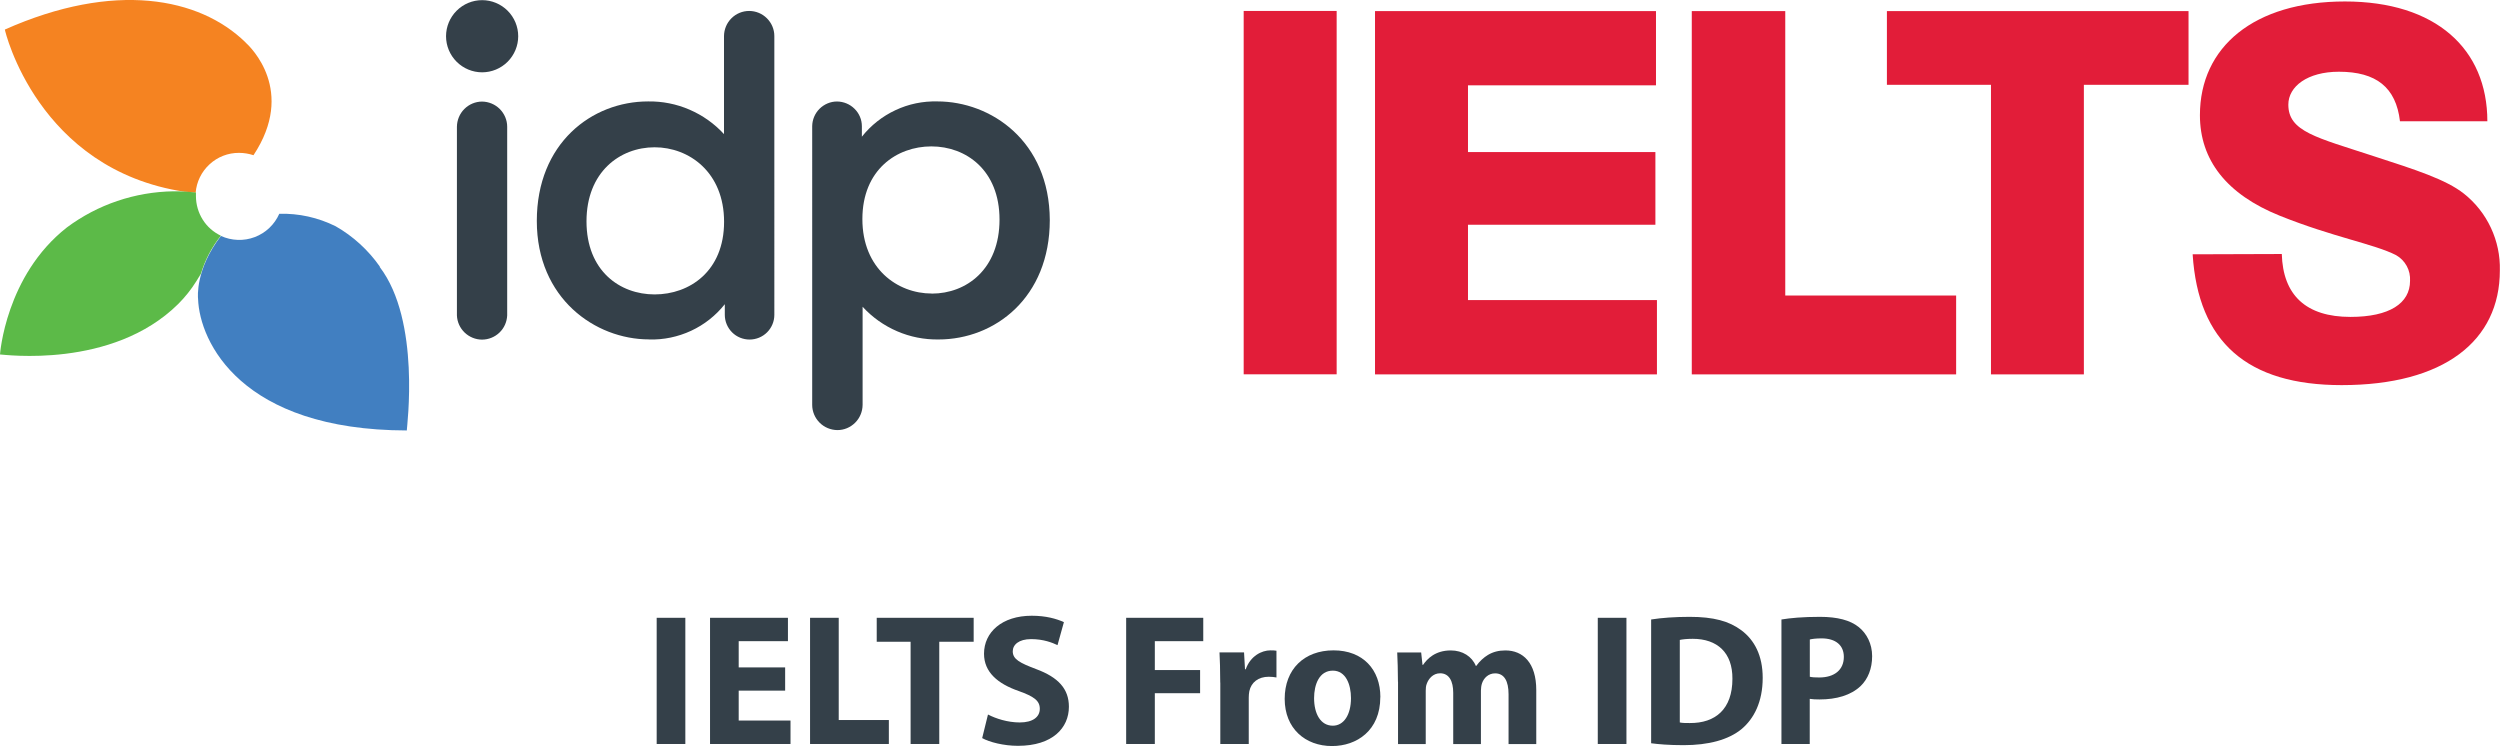
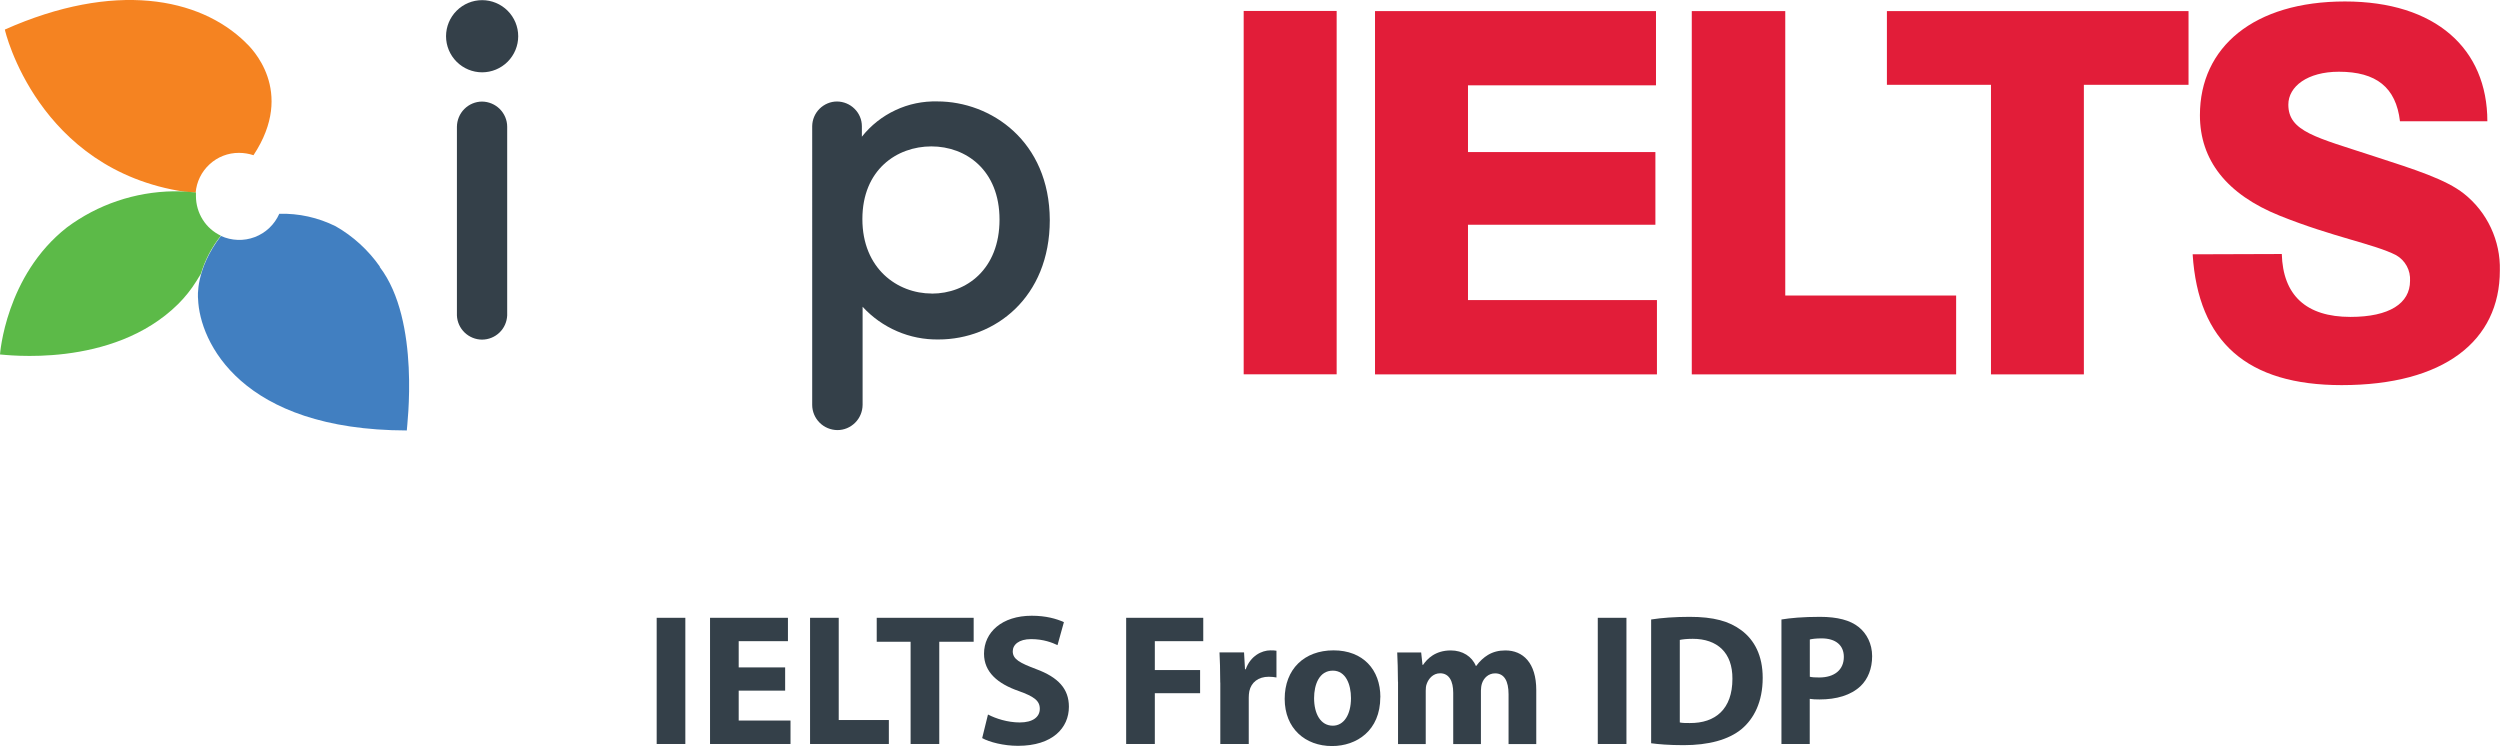
<svg xmlns="http://www.w3.org/2000/svg" id="Layer_2" data-name="Layer 2" viewBox="0 0 340.16 101.5">
  <defs>
    <style>      .cls-1 {        fill: #f58321;      }      .cls-2 {        fill: #e21d39;      }      .cls-3 {        fill: #417fc1;      }      .cls-4 {        fill: #344049;      }      .cls-5 {        fill: #5cba48;      }    </style>
  </defs>
  <g id="Layer_1-2" data-name="Layer 1">
    <g>
      <rect class="cls-2" x="169.22" y="1.49" width="12.65" height="49.44" />
      <polygon class="cls-2" points="187.09 1.51 225.32 1.51 225.32 11.61 199.74 11.61 199.74 20.69 225.24 20.69 225.24 30.58 199.74 30.58 199.74 40.83 225.45 40.83 225.45 50.94 187.09 50.94 187.09 1.51" />
      <polygon class="cls-2" points="230.19 1.51 242.91 1.51 242.91 40.21 266.16 40.21 266.16 50.94 230.19 50.94 230.19 1.51" />
      <polygon class="cls-2" points="270.9 11.54 256.74 11.54 256.74 1.51 297.78 1.51 297.78 11.54 283.54 11.54 283.54 50.94 270.9 50.94 270.9 11.54" />
      <path class="cls-2" d="M310.47,34.54c.15,5.63,3.3,8.58,9.35,8.58,5.3,0,8.1-1.85,8.1-4.9,.04-.71-.11-1.41-.45-2.03-.34-.62-.84-1.13-1.46-1.48-2.96-1.51-8.58-2.45-15.82-5.36-7.23-2.91-10.86-7.57-10.86-13.68,0-9.28,7.36-15.47,19.73-15.47s19.38,6.46,19.38,16.3h-11.89c-.54-4.61-3.22-6.74-8.31-6.74-4.27,0-6.88,2-6.88,4.48,0,3.68,3.85,4.46,11.62,7.01,5.7,1.85,9.81,3.16,12.26,5.09,1.57,1.24,2.83,2.83,3.68,4.65,.85,1.81,1.27,3.8,1.22,5.8,0,9.62-7.63,15.61-21.52,15.61-12.86,0-19.52-5.85-20.28-17.8l12.12-.04Z" />
      <path class="cls-3" d="M51.68,36.27c-1.58-2.25-3.63-4.13-6.02-5.49-2.38-1.18-5.01-1.77-7.66-1.69-.32,.72-.78,1.38-1.35,1.92-.57,.54-1.25,.97-1.99,1.25-.74,.28-1.53,.41-2.32,.38-.79-.03-1.57-.21-2.28-.54-3.48,4.54-3.14,8.31-3.11,8.58,.21,5.84,5.84,17.85,28.4,17.89,0-.48,1.92-14.9-3.68-22.24" />
      <path class="cls-1" d="M33.41,5.77C27.14-.36,15.55-2.6,.66,4.02c0,.16,4.47,19.05,24.45,22.07,.44,0,.96,.07,1.51,.14,.12-1.48,.79-2.86,1.89-3.87,1.09-1.01,2.52-1.57,4.01-1.56,.67,0,1.34,.11,1.97,.32,5.8-8.77-.38-14.7-1.08-15.34" />
      <path class="cls-5" d="M30.07,32.08c-1.02-.48-1.89-1.24-2.49-2.2-.6-.96-.92-2.07-.92-3.2v-.48c-1.02-.12-2.04-.18-3.07-.17-5.22,.08-10.29,1.79-14.48,4.91C.74,37.49,0,48.23,0,48.23c.45,0,15.27,2.04,24.26-6.88,.93-.93,1.75-1.96,2.45-3.08l.62-1.01c.57-1.89,1.49-3.65,2.72-5.19" />
      <path class="cls-4" d="M127.54,13.8c-1.97-.05-3.92,.35-5.7,1.19-1.78,.83-3.35,2.07-4.57,3.61v-1.43c0-.89-.36-1.74-1-2.37-.63-.63-1.49-.98-2.38-.99-.89,0-1.74,.36-2.38,.99-.63,.63-.99,1.48-1,2.37V55.09c0,.91,.37,1.78,1.01,2.42,.64,.64,1.51,1,2.42,1.01,.91,0,1.77-.36,2.42-1.01,.64-.64,1-1.51,1.01-2.42v-13.35c1.31,1.43,2.91,2.56,4.69,3.33,1.78,.77,3.7,1.15,5.64,1.12,7.66,0,15.14-5.69,15.14-16.25-.04-10.75-8.01-16.14-15.3-16.14m-.75,26.14c-4.7,0-9.45-3.4-9.45-10.13s4.7-9.89,9.39-9.89,9.27,3.21,9.27,9.96-4.5,10.07-9.21,10.07" />
-       <path class="cls-4" d="M88.31,46.19c1.97,.06,3.93-.35,5.72-1.18,1.79-.83,3.36-2.07,4.59-3.62v1.45c0,.89,.36,1.75,.99,2.38,.63,.63,1.49,.98,2.38,.98s1.75-.35,2.38-.98,.99-1.48,.99-2.38V4.9c0-.91-.37-1.77-1.01-2.41-.64-.64-1.51-1-2.42-1-.9,0-1.77,.36-2.41,1-.64,.64-1,1.5-1.01,2.41v13.35c-1.31-1.43-2.91-2.56-4.69-3.33-1.78-.77-3.7-1.15-5.64-1.12-7.66,0-15.14,5.69-15.14,16.26s7.97,16.12,15.27,16.12m.76-26.14c4.7,0,9.45,3.4,9.45,10.14s-4.71,9.88-9.45,9.88-9.27-3.21-9.27-9.94,4.56-10.08,9.27-10.08" />
      <path class="cls-4" d="M65.6,.02c-1.3,0-2.55,.52-3.47,1.44-.92,.92-1.44,2.17-1.44,3.47s.52,2.55,1.44,3.47c.92,.92,2.17,1.44,3.47,1.44s2.55-.52,3.47-1.44c.92-.92,1.44-2.17,1.44-3.47s-.52-2.55-1.44-3.47c-.92-.92-2.17-1.44-3.47-1.44" />
      <path class="cls-4" d="M65.6,13.82c-.91,0-1.78,.37-2.42,1.01-.64,.64-1,1.51-1.01,2.42v25.66c.03,.89,.41,1.72,1.05,2.34,.64,.61,1.49,.96,2.37,.96,.88,0,1.74-.35,2.37-.96,.64-.61,1.01-1.45,1.05-2.34V17.24c0-.9-.37-1.77-1.01-2.41-.64-.64-1.51-1-2.41-1.01" />
      <rect class="cls-4" x="89.35" y="84.06" width="3.9" height="17.17" />
      <polygon class="cls-4" points="106.83 93.97 100.51 93.97 100.51 98.04 107.56 98.04 107.56 101.23 96.61 101.23 96.61 84.06 107.21 84.06 107.21 87.24 100.51 87.24 100.51 90.81 106.83 90.81 106.83 93.97" />
      <polygon class="cls-4" points="110.22 84.06 114.12 84.06 114.12 97.97 120.94 97.97 120.94 101.23 110.22 101.23 110.22 84.06" />
      <polygon class="cls-4" points="123.9 87.32 119.29 87.32 119.29 84.06 132.48 84.06 132.48 87.32 127.8 87.32 127.8 101.23 123.9 101.23 123.9 87.32" />
      <path class="cls-4" d="M134.45,97.23c1.04,.54,2.65,1.07,4.3,1.07,1.78,0,2.73-.74,2.73-1.86s-.82-1.68-2.88-2.42c-2.85-.99-4.71-2.57-4.71-5.07,0-2.93,2.45-5.17,6.49-5.17,1.94,0,3.36,.41,4.38,.87l-.87,3.13c-.69-.33-1.91-.82-3.59-.82s-2.5,.77-2.5,1.66c0,1.09,.97,1.58,3.18,2.42,3.03,1.12,4.46,2.7,4.46,5.12,0,2.88-2.22,5.32-6.93,5.32-1.96,0-3.9-.51-4.87-1.05l.79-3.21Z" />
      <polygon class="cls-4" points="153.23 84.06 163.72 84.06 163.72 87.24 157.13 87.24 157.13 91.17 163.29 91.17 163.29 94.32 157.13 94.32 157.13 101.23 153.23 101.23 153.23 84.06" />
      <path class="cls-4" d="M166.03,92.87c0-1.83-.05-3.03-.1-4.1h3.34l.13,2.29h.1c.64-1.81,2.17-2.57,3.36-2.57,.36,0,.53,0,.82,.05v3.64c-.28-.05-.61-.1-1.04-.1-1.43,0-2.39,.76-2.65,1.96-.05,.26-.08,.56-.08,.87v6.32h-3.87v-8.35Z" />
      <path class="cls-4" d="M187.81,94.86c0,4.56-3.23,6.65-6.57,6.65-3.64,0-6.44-2.39-6.44-6.42s2.65-6.6,6.65-6.6,6.37,2.62,6.37,6.37m-9.02,.13c0,2.14,.89,3.75,2.55,3.75,1.5,0,2.47-1.5,2.47-3.75,0-1.86-.71-3.74-2.47-3.74-1.86,0-2.55,1.91-2.55,3.74" />
      <path class="cls-4" d="M190.21,92.75c0-1.55-.05-2.88-.1-3.97h3.26l.18,1.68h.08c.54-.79,1.63-1.96,3.77-1.96,1.6,0,2.88,.82,3.41,2.11h.05c.46-.64,1.02-1.15,1.6-1.5,.69-.41,1.45-.61,2.37-.61,2.39,0,4.2,1.68,4.2,5.4v7.34h-3.77v-6.77c0-1.81-.59-2.85-1.83-2.85-.89,0-1.53,.61-1.78,1.35-.1,.28-.15,.69-.15,.99v7.28h-3.77v-6.98c0-1.58-.56-2.65-1.78-2.65-.99,0-1.58,.77-1.81,1.4-.13,.31-.15,.66-.15,.97v7.26h-3.77v-8.48Z" />
      <rect class="cls-4" x="217.4" y="84.06" width="3.9" height="17.17" />
      <path class="cls-4" d="M224.66,84.29c1.43-.23,3.28-.36,5.25-.36,3.26,0,5.37,.59,7.03,1.83,1.78,1.33,2.9,3.44,2.9,6.47,0,3.29-1.2,5.55-2.85,6.95-1.81,1.5-4.56,2.21-7.92,2.21-2.01,0-3.44-.13-4.41-.26v-16.86Zm3.9,14.01c.33,.08,.87,.08,1.35,.08,3.51,.03,5.81-1.91,5.81-6.01,.03-3.57-2.06-5.45-5.4-5.45-.87,0-1.42,.08-1.76,.15v11.23Z" />
      <path class="cls-4" d="M242.39,84.29c1.2-.2,2.88-.36,5.25-.36s4.1,.46,5.25,1.38c1.1,.87,1.84,2.29,1.84,3.97s-.56,3.11-1.58,4.08c-1.33,1.25-3.28,1.81-5.58,1.81-.51,0-.97-.02-1.33-.08v6.14h-3.85v-16.94Zm3.85,7.79c.33,.08,.74,.1,1.3,.1,2.06,0,3.34-1.04,3.34-2.8,0-1.58-1.1-2.52-3.03-2.52-.79,0-1.32,.08-1.6,.15v5.07Z" />
    </g>
  </g>
</svg>